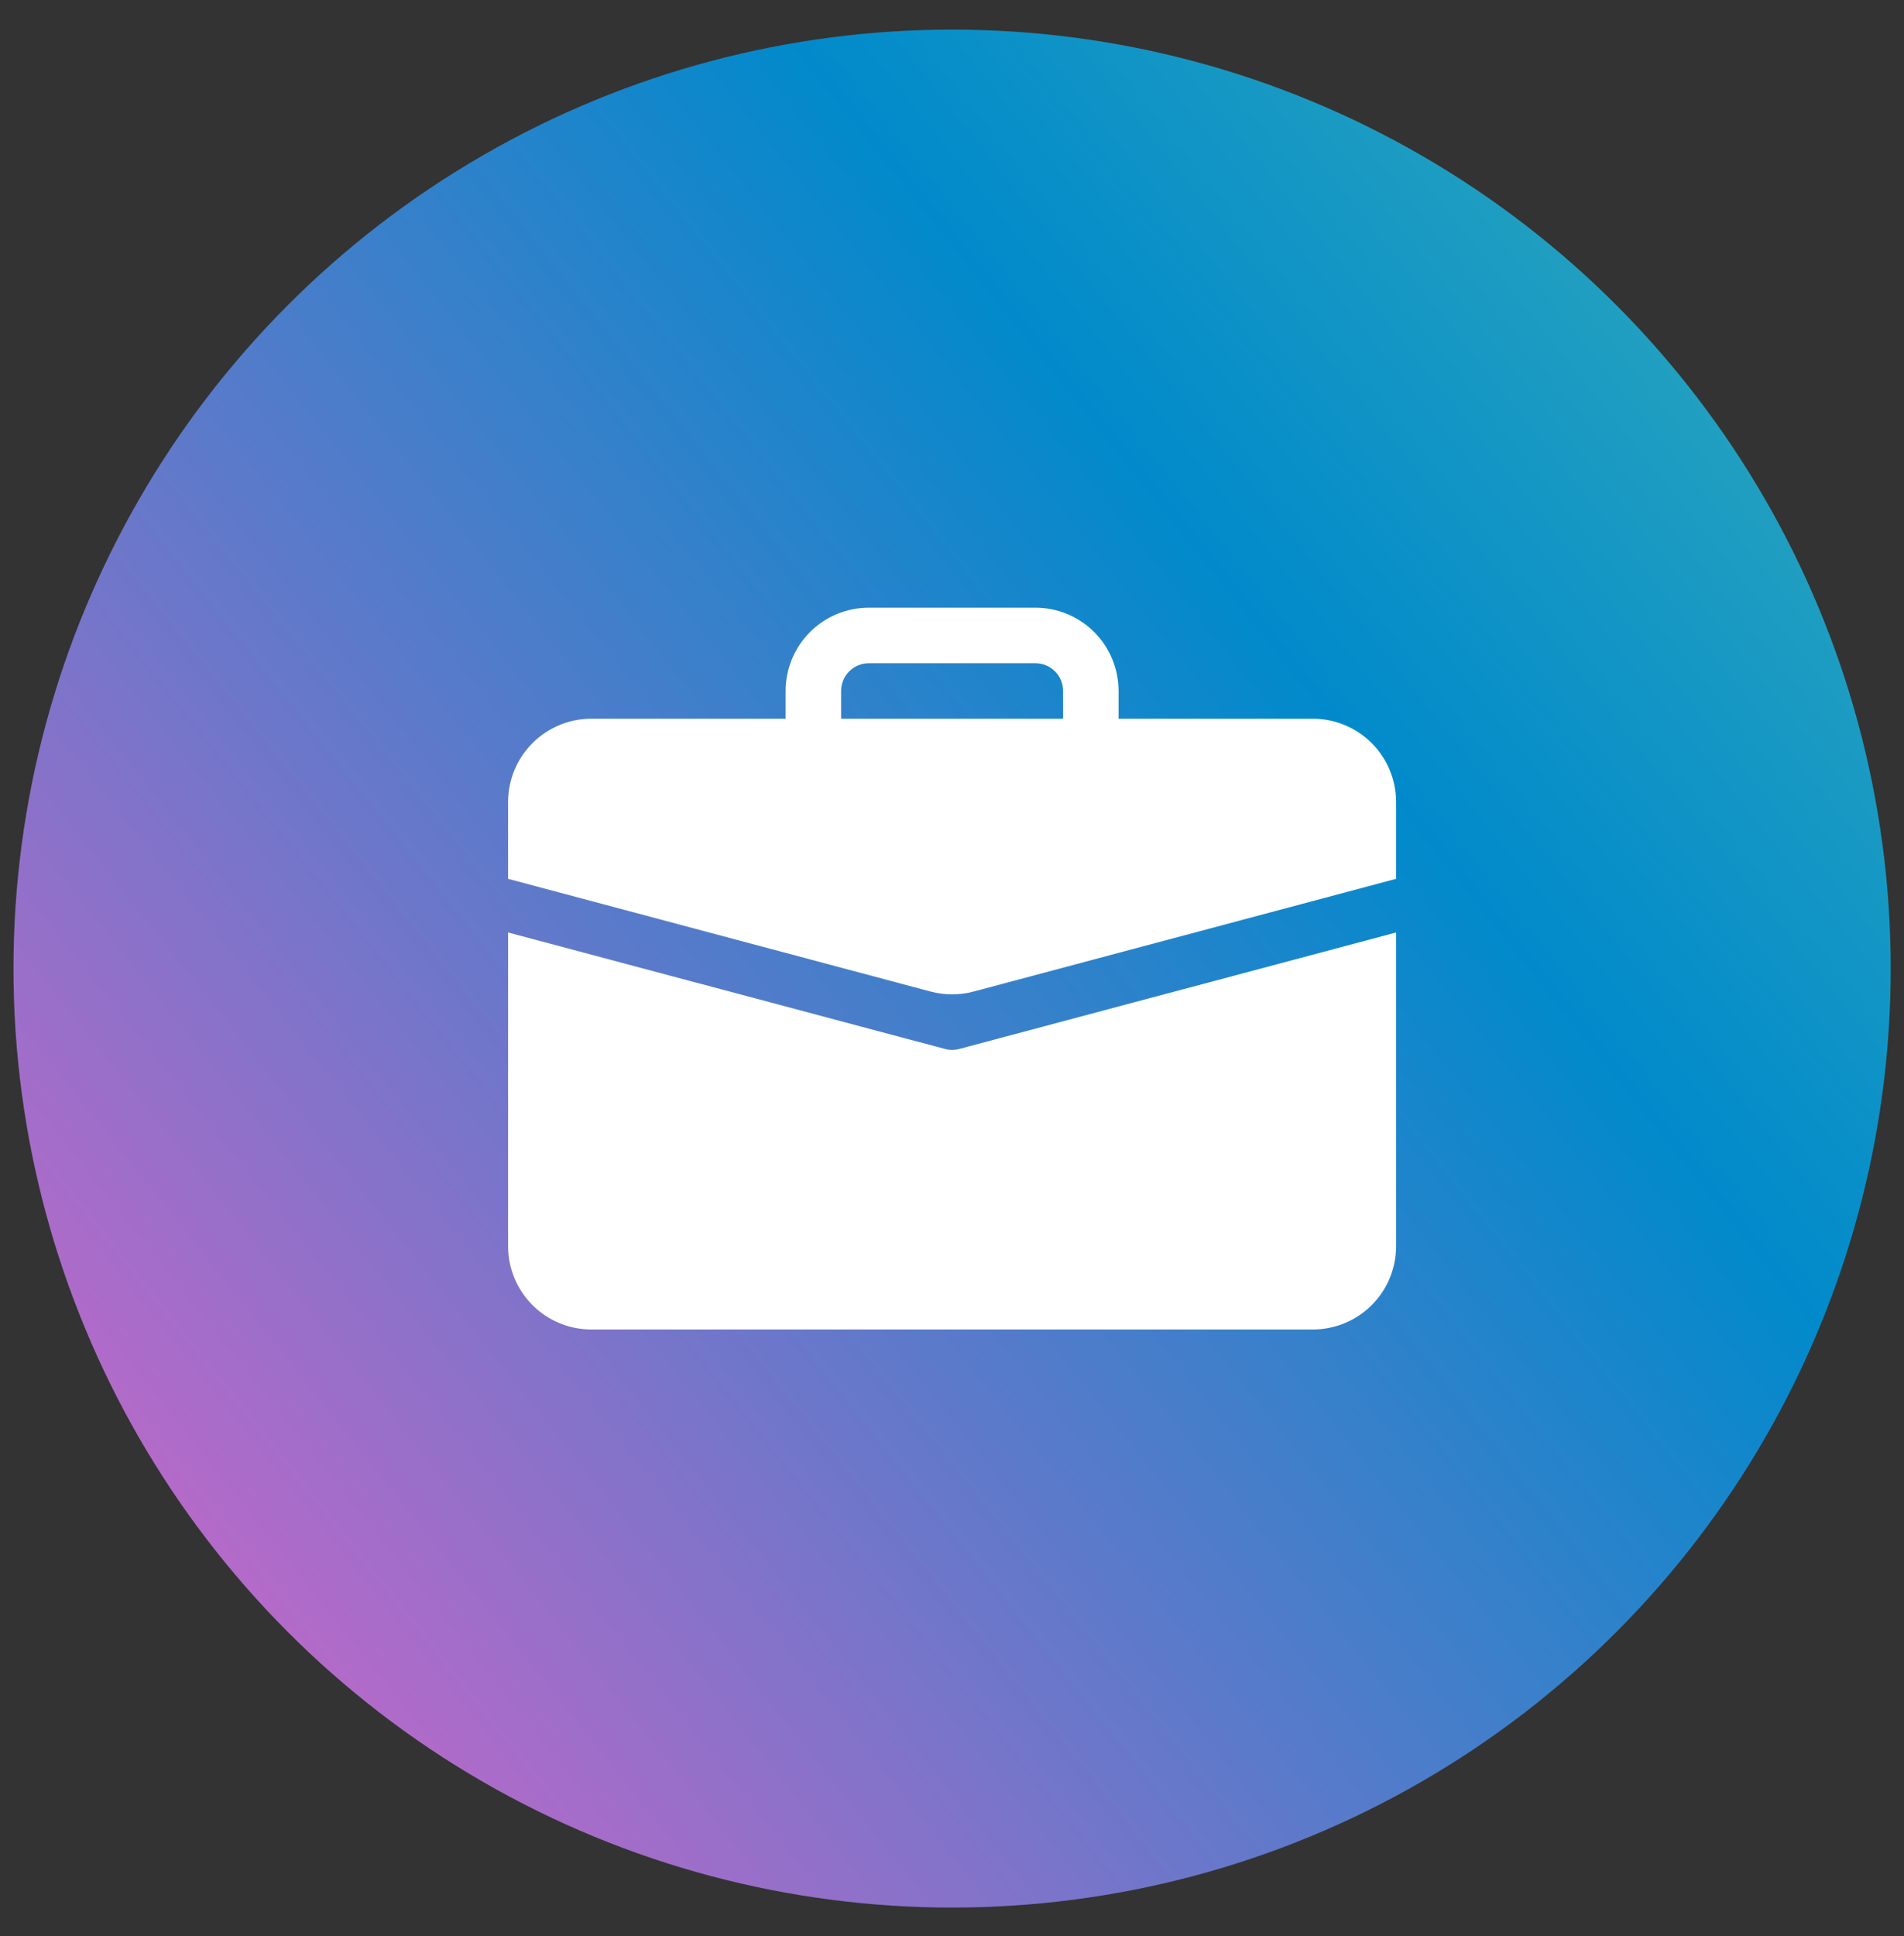
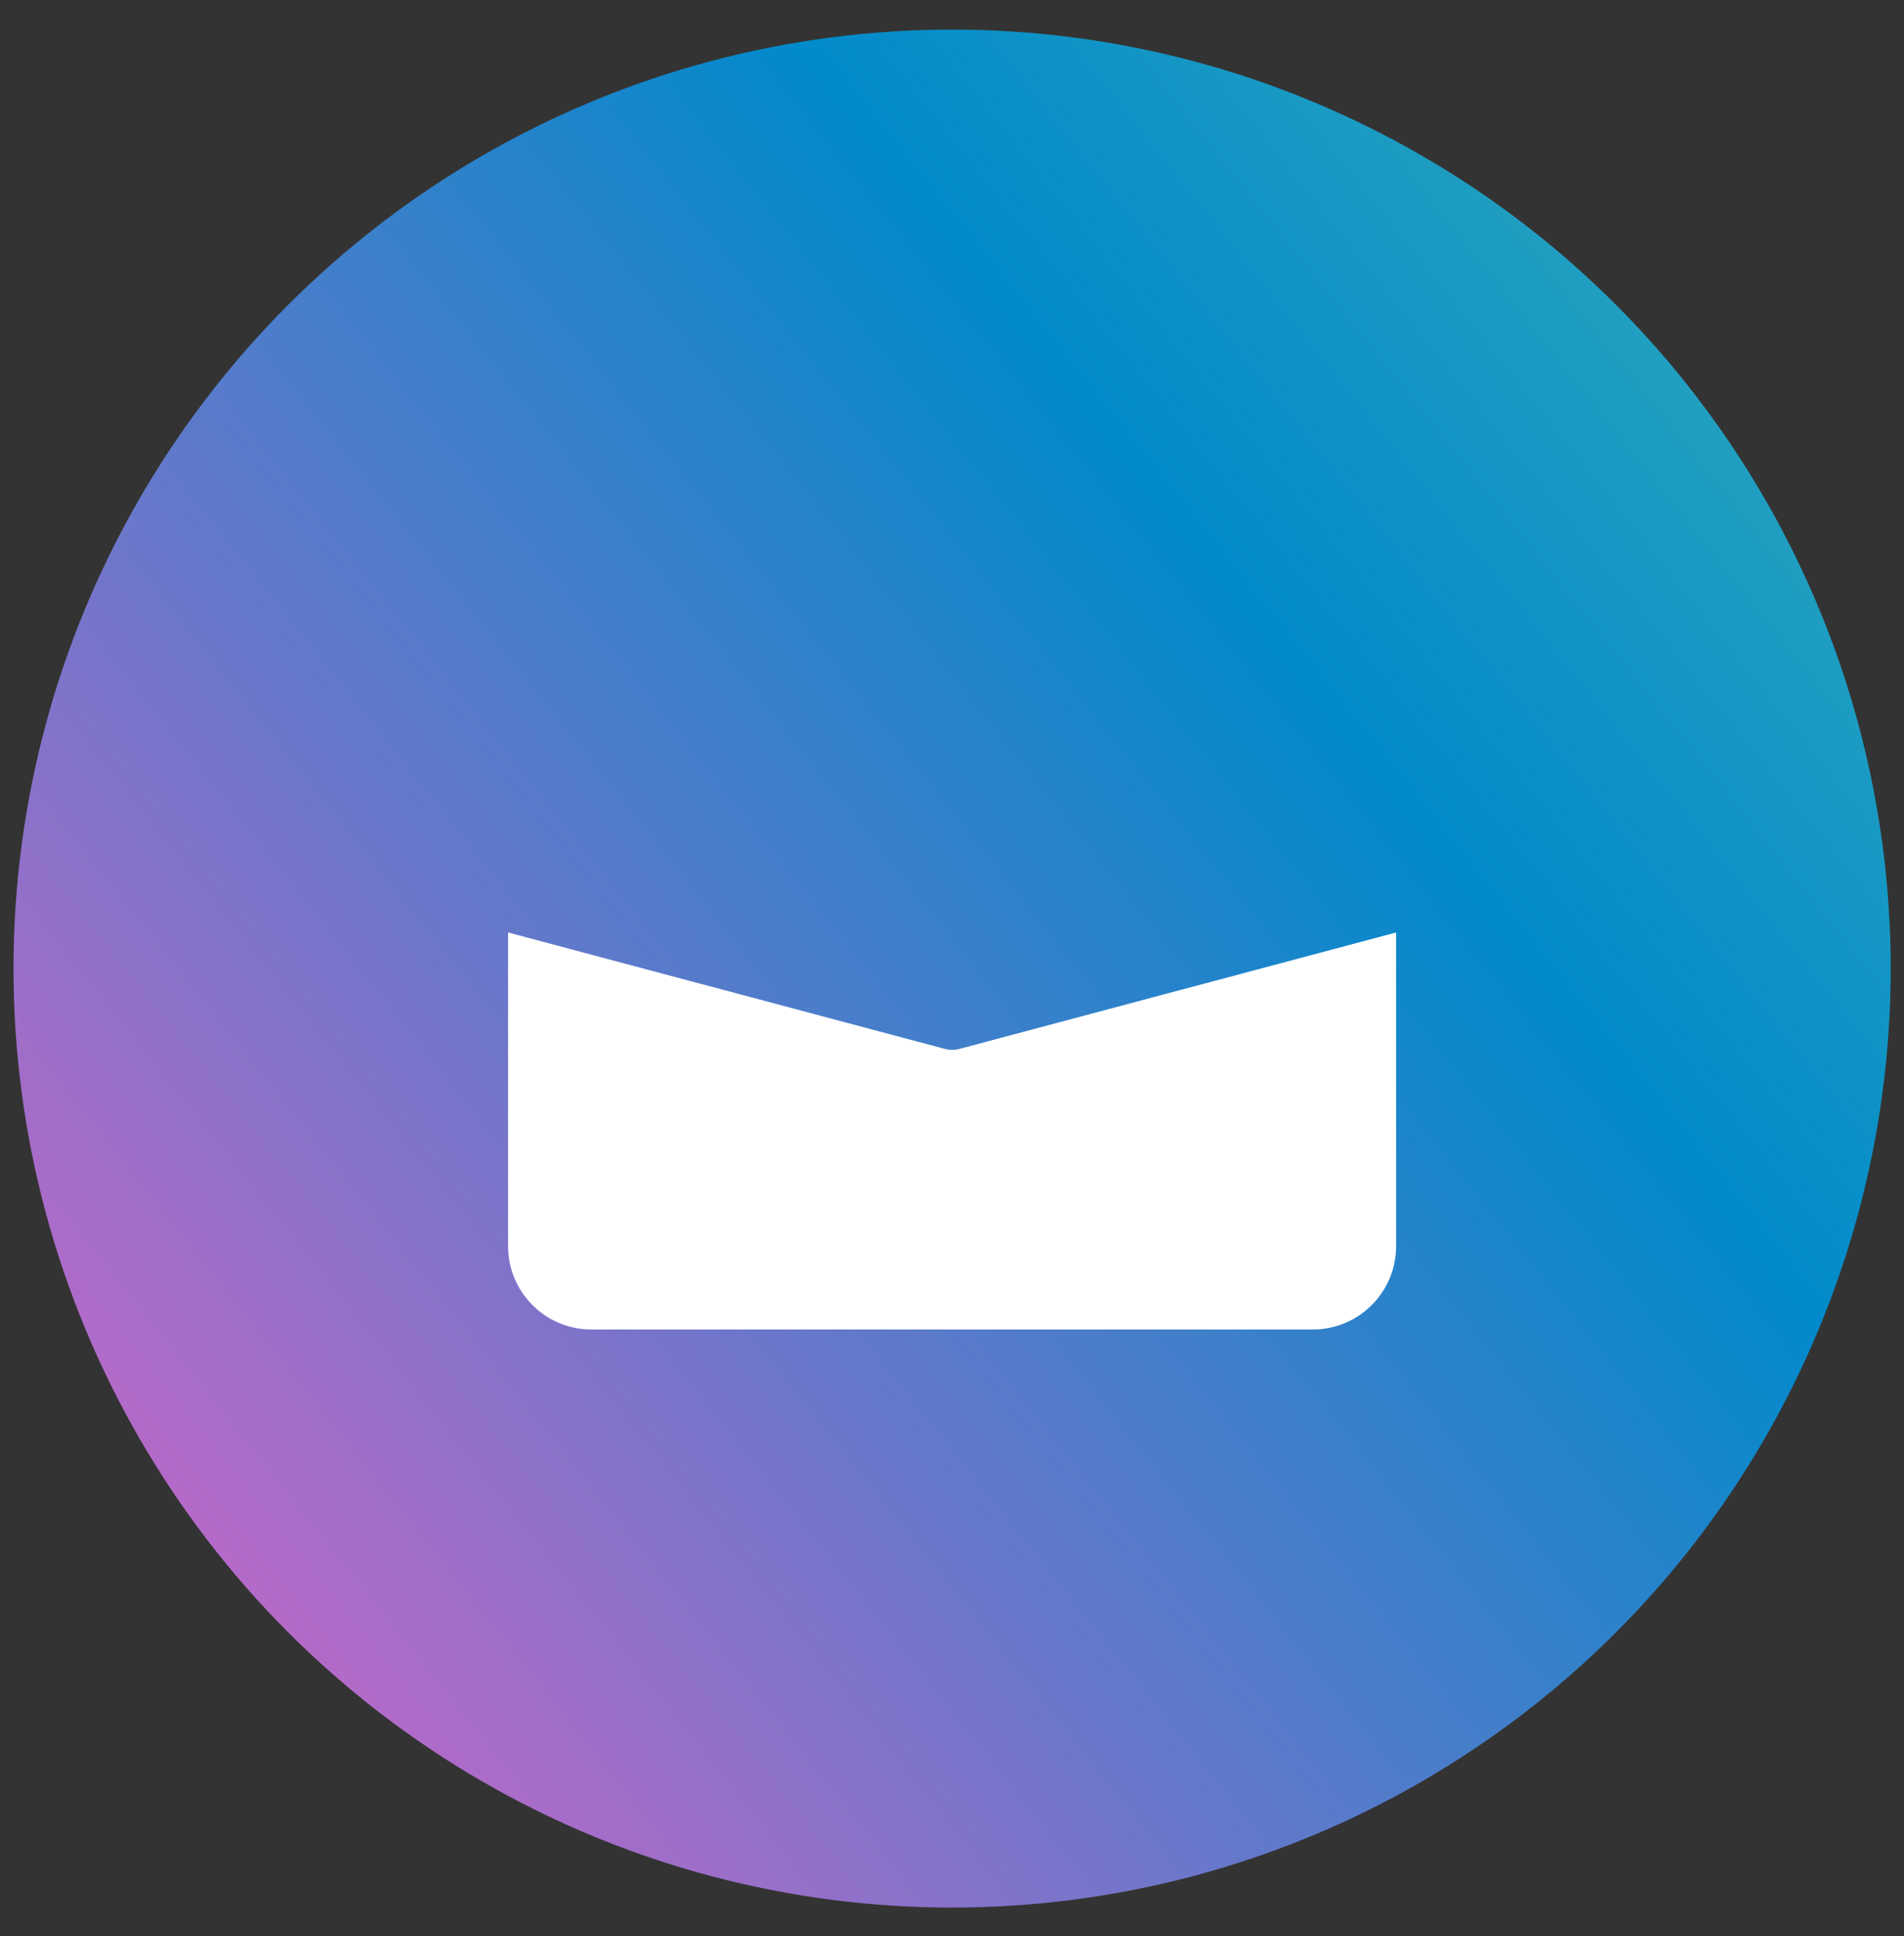
<svg xmlns="http://www.w3.org/2000/svg" width="61" height="62" viewBox="0 0 61 62" fill="none">
  <rect x="0" y="0" width="61" height="62" fill="#333333" stroke="none" />
  <circle cx="30.503" cy="31.019" r="30.071" fill="url(#paint0_linear_1_11)" />
-   <path d="M27.836 19.461C27.128 19.461 26.45 19.742 25.95 20.242C25.45 20.742 25.169 21.421 25.169 22.128V23.017H18.945C18.238 23.017 17.559 23.298 17.059 23.799C16.559 24.299 16.278 24.977 16.278 25.685V28.145L29.817 31.755C30.266 31.875 30.74 31.875 31.189 31.755L44.728 28.145V25.685C44.728 24.977 44.447 24.299 43.947 23.799C43.447 23.298 42.768 23.017 42.061 23.017H35.837V22.128C35.837 21.421 35.556 20.742 35.056 20.242C34.556 19.742 33.878 19.461 33.17 19.461H27.836ZM27.836 21.239H33.17C33.406 21.239 33.632 21.333 33.799 21.5C33.966 21.666 34.059 21.892 34.059 22.128V23.017H26.947V22.128C26.947 21.892 27.04 21.666 27.207 21.5C27.374 21.333 27.6 21.239 27.836 21.239Z" fill="white" />
  <path d="M16.278 39.91C16.278 40.617 16.559 41.296 17.059 41.796C17.559 42.296 18.238 42.577 18.945 42.577H42.061C42.769 42.577 43.447 42.296 43.947 41.796C44.447 41.296 44.728 40.617 44.728 39.91V29.863L30.733 33.592C30.582 33.632 30.424 33.632 30.274 33.592L16.278 29.863V39.91Z" fill="white" />
  <defs>
    <linearGradient id="paint0_linear_1_11" x1="-7.24" y1="61.09" x2="73.228" y2="-3.123" gradientUnits="userSpaceOnUse">
      <stop stop-color="#FD5DC8" />
      <stop offset="0.61" stop-color="#018ACB" />
      <stop offset="1" stop-color="#53C0B0" />
    </linearGradient>
  </defs>
</svg>